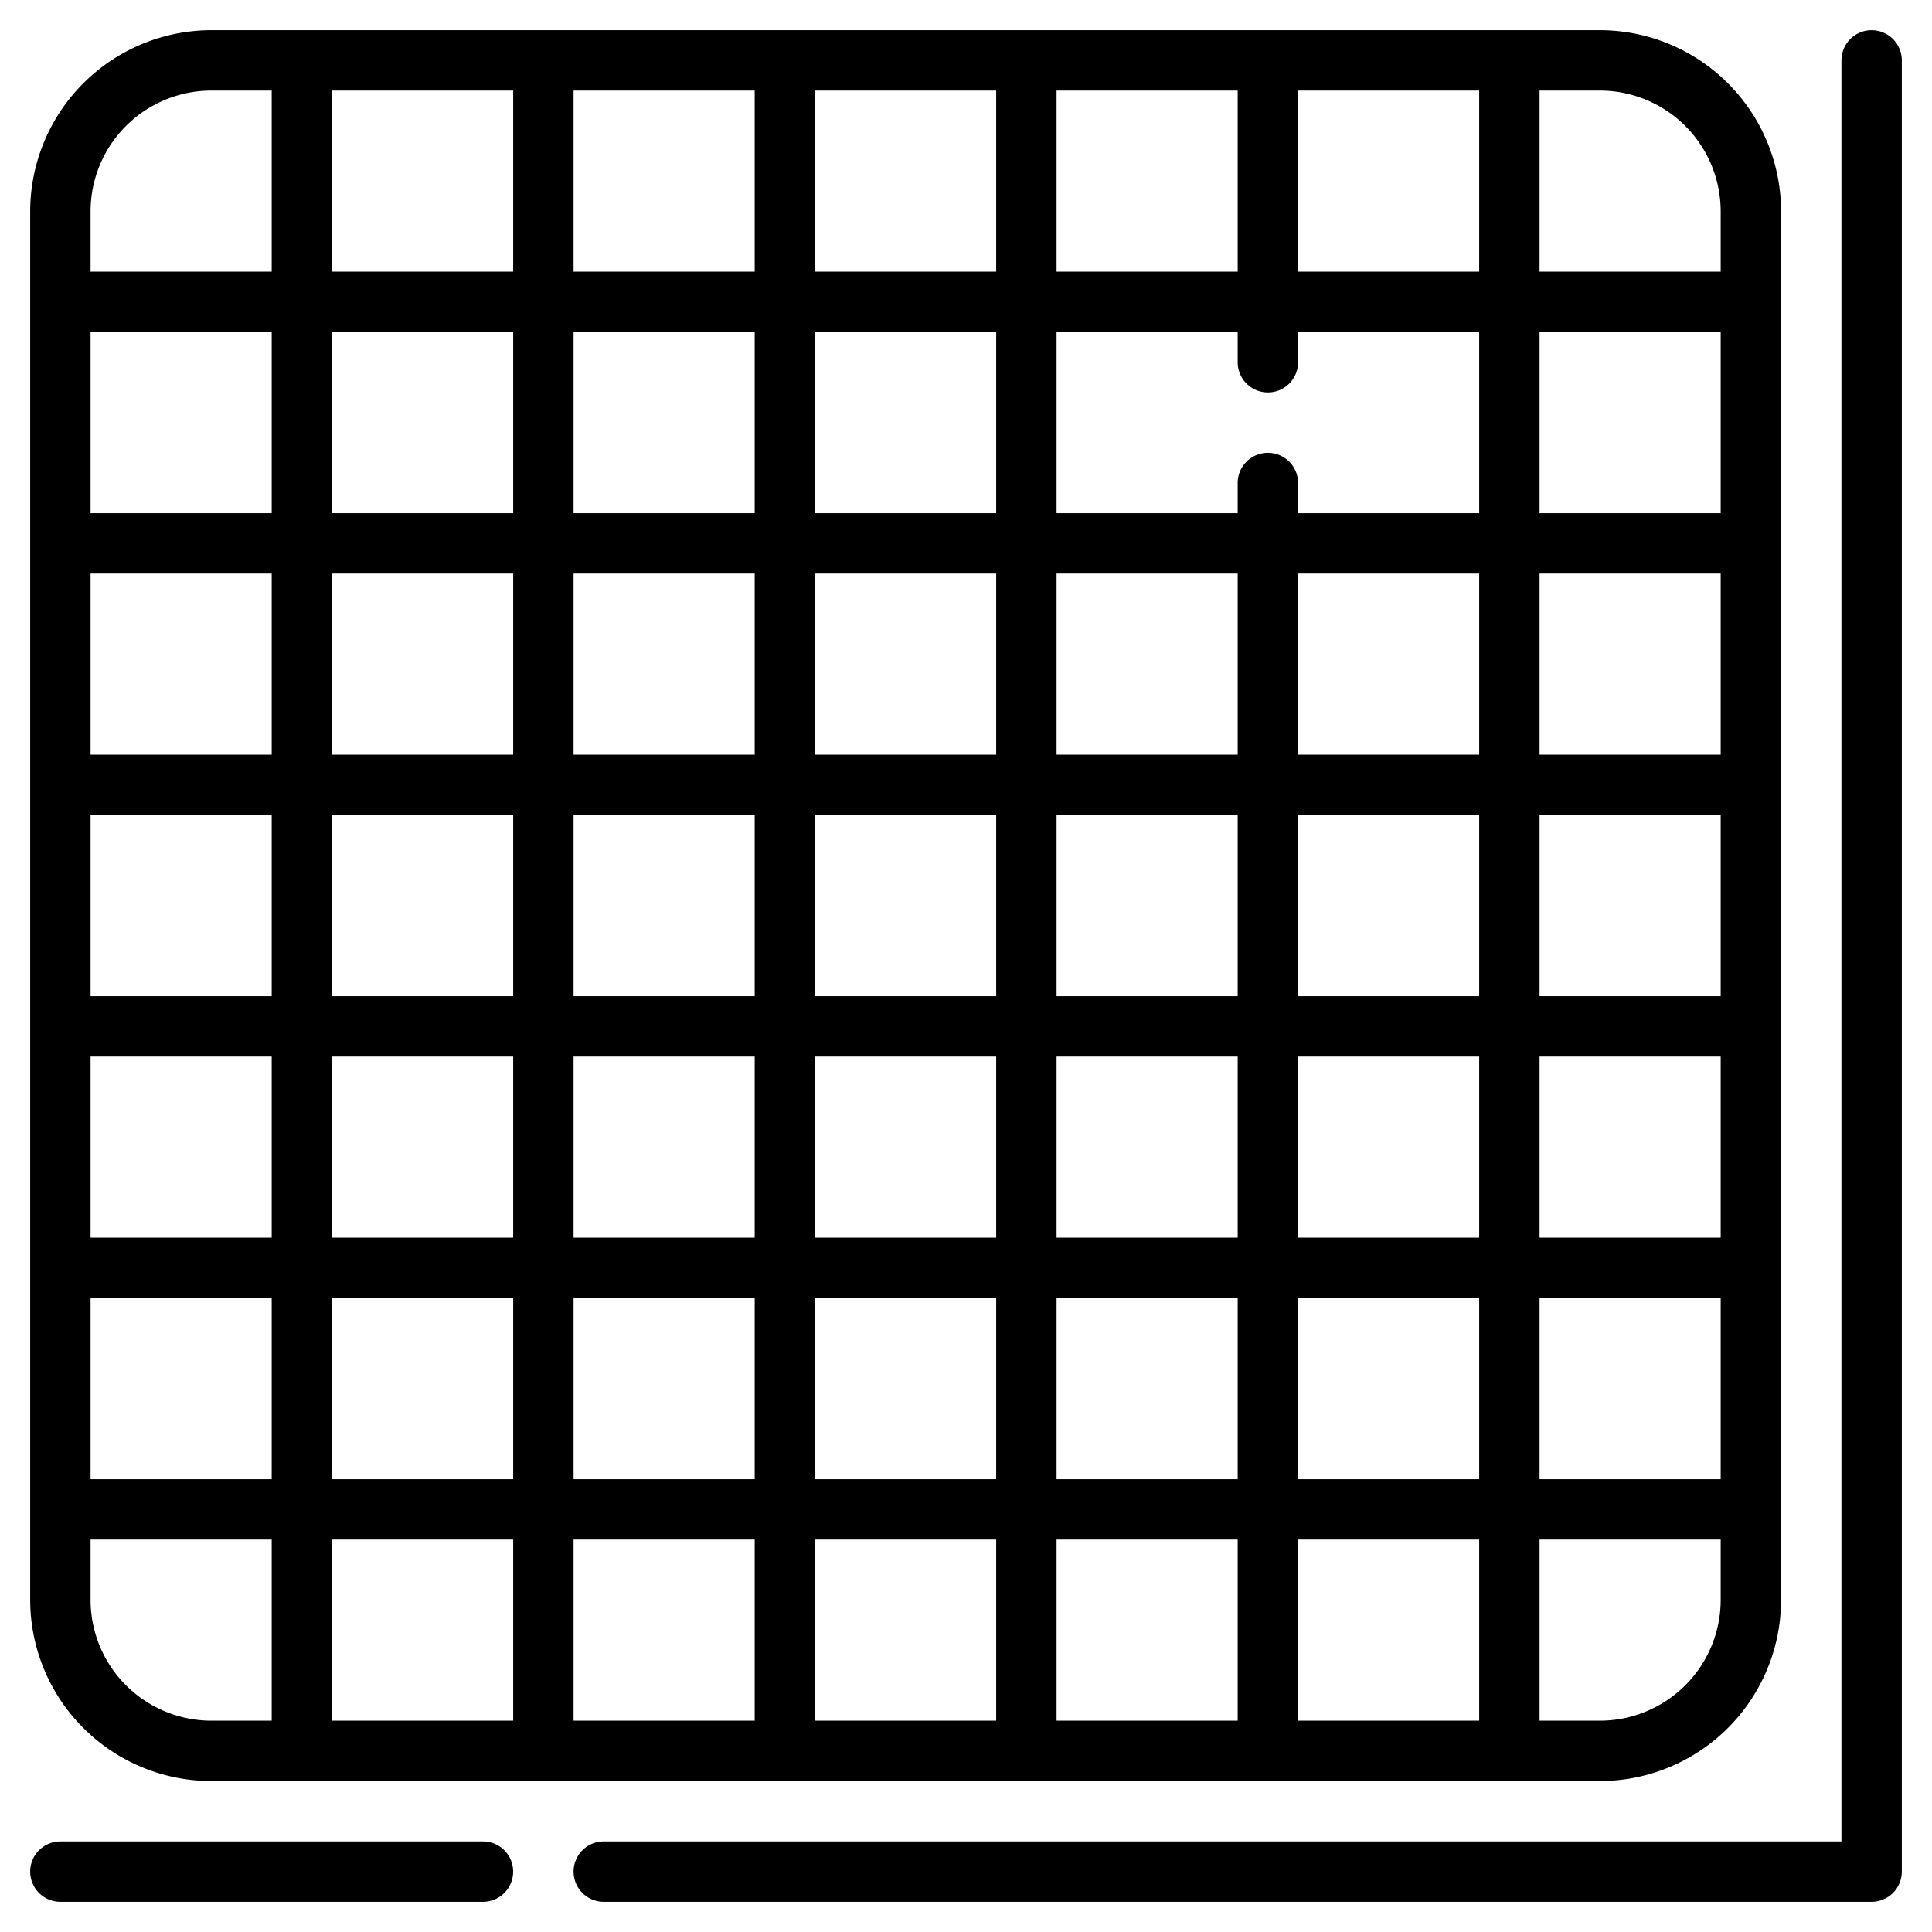
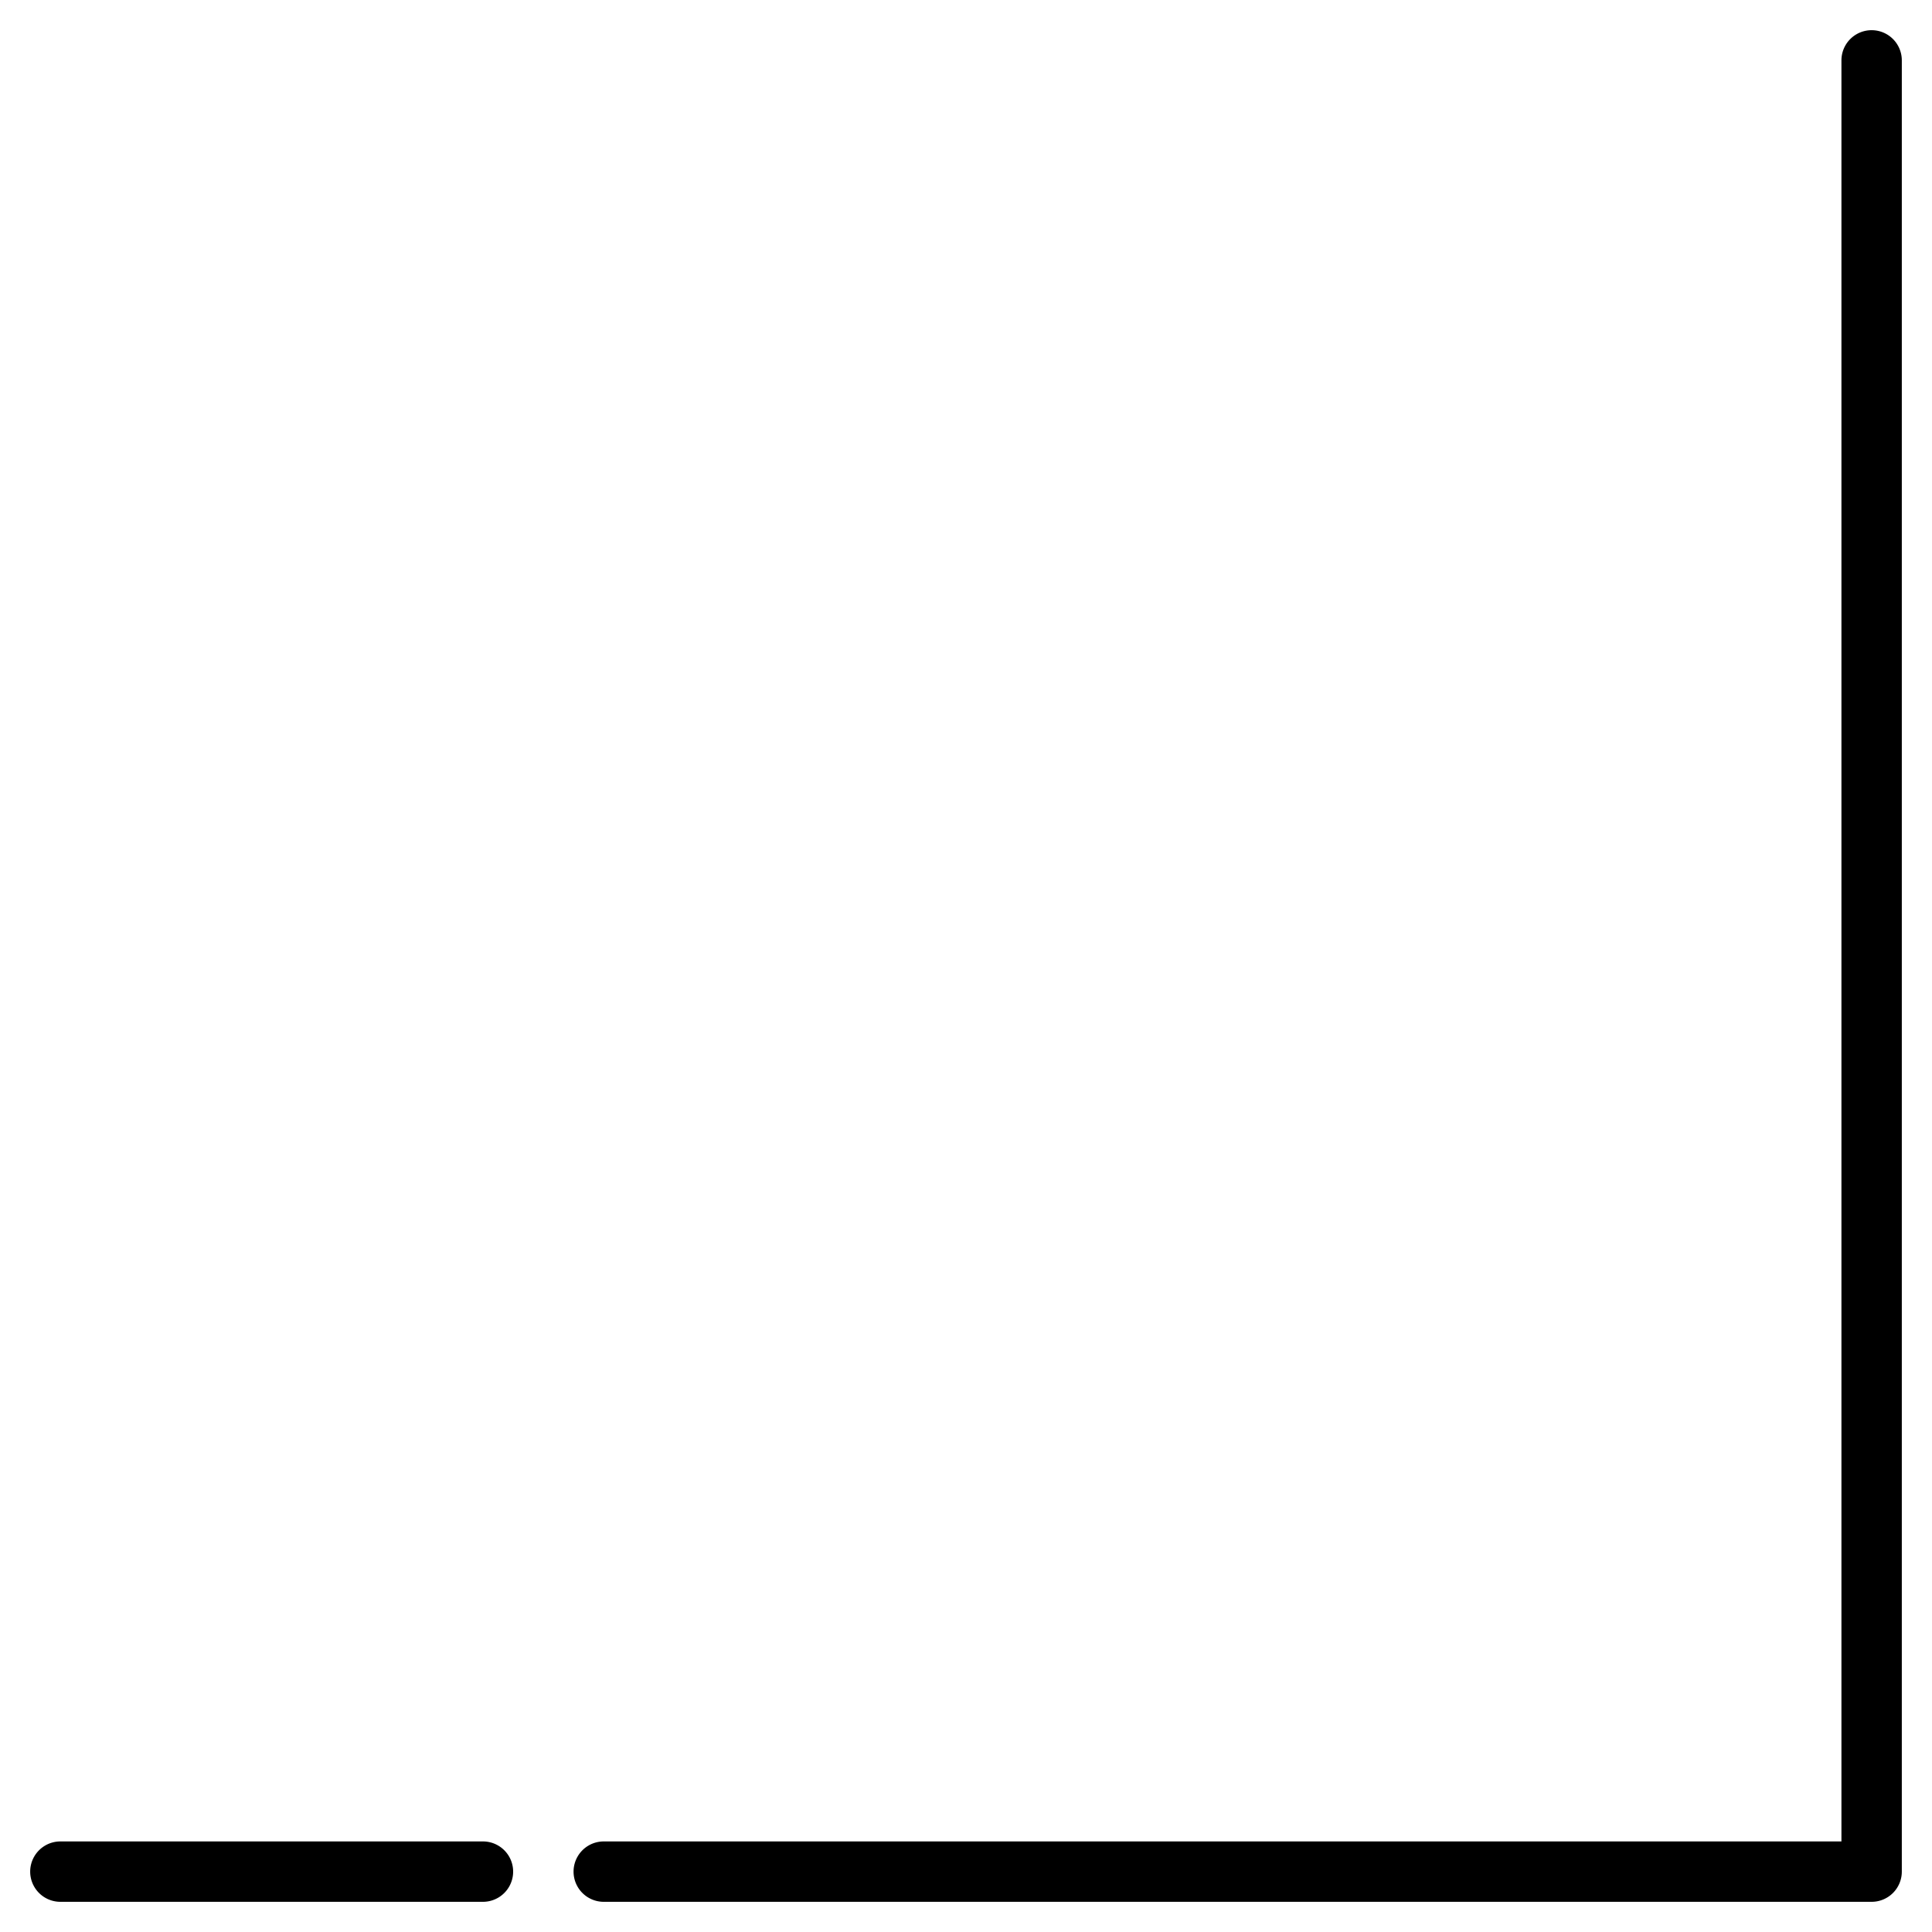
<svg xmlns="http://www.w3.org/2000/svg" viewBox="0 0 512 512" width="512" height="512">
  <g id="Layer_27" data-name="Layer 27">
-     <path d="M56,472H424a48.052,48.052,0,0,0,48-48V56A48.052,48.052,0,0,0,424,8H56A48.052,48.052,0,0,0,8,56V424A48.052,48.052,0,0,0,56,472ZM24,424V408H72v48H56A32.034,32.034,0,0,1,24,424ZM264,264H216V216h48Zm16-48h48v48H280Zm-16,64v48H216V280Zm-64-16H152V216h48Zm0,16v48H152V280Zm0,64v48H152V344Zm16,0h48v48H216Zm64,0h48v48H280Zm0-16V280h48v48Zm64-48h48v48H344Zm0-16V216h48v48Zm0-64V152h48v48Zm-16,0H280V152h48Zm-64,0H216V152h48Zm-48-64V88h48v48Zm-16,0H152V88h48Zm0,16v48H152V152Zm-64,48H88V152h48Zm0,16v48H88V216Zm0,64v48H88V280Zm0,64v48H88V344Zm0,64v48H88V408Zm16,0h48v48H152Zm64,0h48v48H216Zm64,0h48v48H280Zm64,0h48v48H344Zm0-16V344h48v48Zm64-48h48v48H408Zm0-16V280h48v48Zm0-64V216h48v48Zm0-64V152h48v48Zm0-64V88h48v48Zm-16,0H344v-8a8,8,0,0,0-16,0v8H280V88h48v8a8,8,0,0,0,16,0V88h48ZM344,72V24h48V72Zm-16,0H280V24h48Zm-64,0H216V24h48Zm-64,0H152V24h48Zm-64,0H88V24h48Zm0,16v48H88V88ZM72,136H24V88H72Zm0,16v48H24V152Zm0,64v48H24V216Zm0,64v48H24V280Zm0,64v48H24V344ZM424,456H408V408h48v16A32.034,32.034,0,0,1,424,456ZM456,56V72H408V24h16A32.034,32.034,0,0,1,456,56ZM56,24H72V72H24V56A32.034,32.034,0,0,1,56,24Z" />
    <path d="M127.988,488H16a8,8,0,0,0,0,16H127.988a8,8,0,1,0,0-16Z" />
    <path d="M496,8a8,8,0,0,0-8,8V488H160a8,8,0,0,0,0,16H496a8,8,0,0,0,8-8V16A8,8,0,0,0,496,8Z" />
  </g>
</svg>